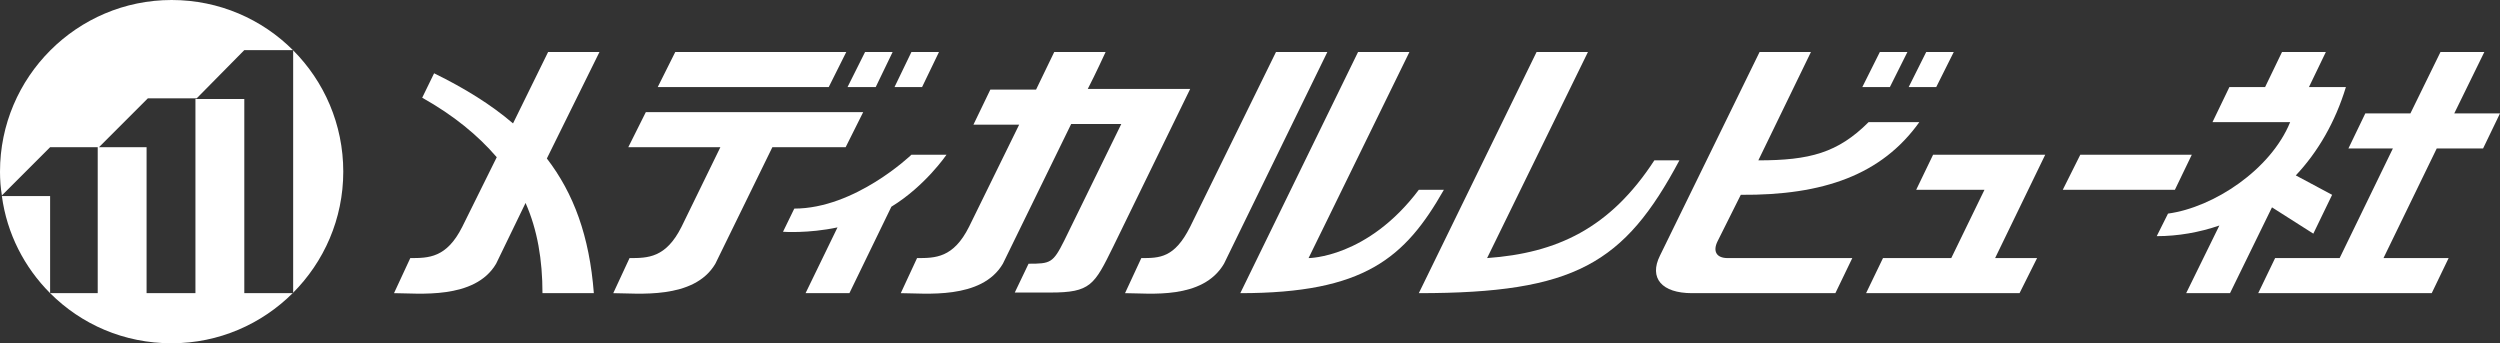
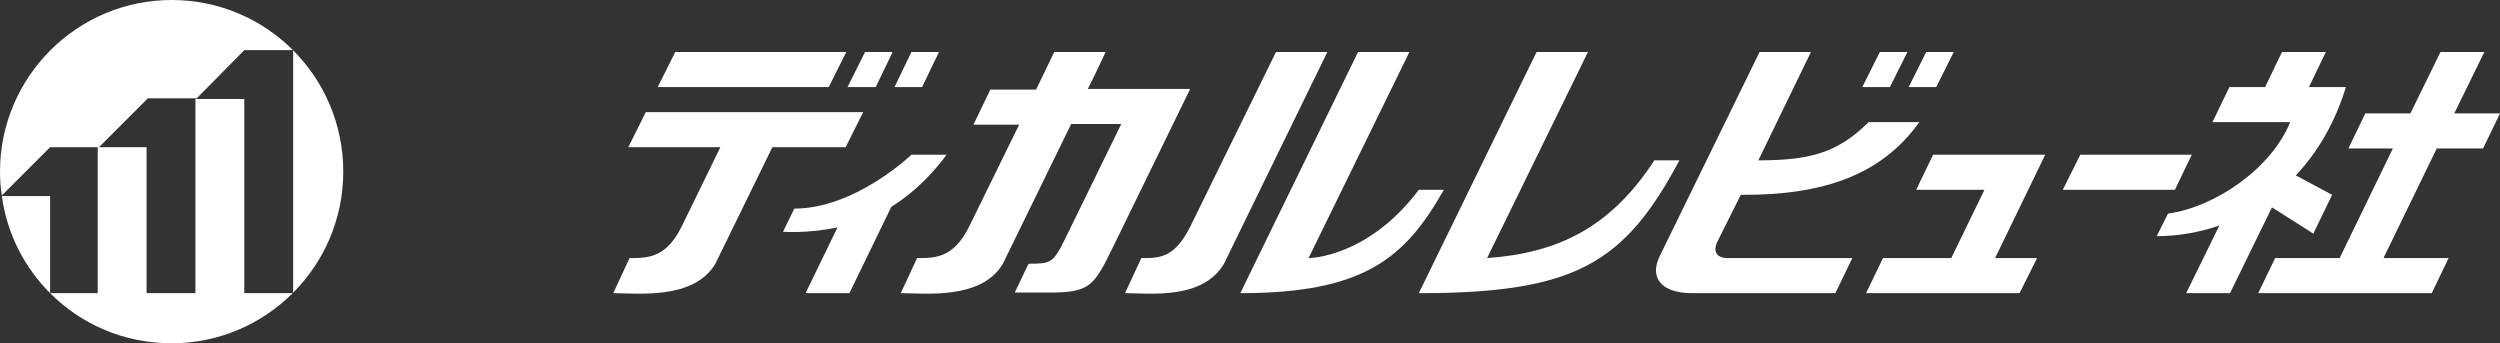
<svg xmlns="http://www.w3.org/2000/svg" version="1.1" id="レイヤー_1" x="0px" y="0px" width="399.1px" height="54.8px" viewBox="0 0 399.1 54.8" style="enable-background:new 0 0 399.1 54.8;" xml:space="preserve">
  <rect x="0" y="0" width="399.1" height="54.8" fill="#333333" stroke="none" />
  <g>
    <g>
      <path style="fill:#FFFFFF;" d="M27.4,0C12.3,0,0,12.3,0,27.4c0,1.3,0.1,2.6,0.3,3.8L8,23.5h7.8l7.8-7.8h7.8L39,8h7.8v38.8H39v-31    h-7.8v31h-7.8V23.5h-7.8v23.3H8c5,5,11.8,8,19.4,8c15.1,0,27.4-12.3,27.4-27.4C54.8,12.3,42.6,0,27.4,0z" />
-       <path style="fill:#FFFFFF;" d="M8,46.8V31.3H0.3C1.1,37.3,3.9,42.7,8,46.8z" />
+       <path style="fill:#FFFFFF;" d="M8,46.8V31.3H0.3C1.1,37.3,3.9,42.7,8,46.8" />
    </g>
    <g>
      <g>
        <path style="fill:#FFFFFF;" d="M208.9,41.2c0,0,9.4,0,17.6-10.9h4c-6.2,10.9-12.7,16.5-32.5,16.5l18.8-38.5h8.2L208.9,41.2z" />
        <path style="fill:#FFFFFF;" d="M195.4,42.1c-3.4,5.8-11.9,4.7-15.8,4.7l2.6-5.6c2.9,0,5.3,0,7.8-5l13.7-27.9h8.2L195.4,42.1z" />
      </g>
-       <path style="fill:#FFFFFF;" d="M95.7,8.3h-8.2l-5.6,11.4c-3.5-3-7.7-5.6-12.6-8l-1.9,3.9c5,2.8,8.9,6,11.9,9.5l-5.5,11.1    c-2.5,5-5.4,5-8.3,5l-2.6,5.6c3.8,0,12.9,1.1,16.3-4.7l4.7-9.7c1.9,4.3,2.7,9.1,2.7,14.4h8.2c-0.7-9.1-3.2-15.9-7.5-21.5L95.7,8.3    z" />
      <polygon style="fill:#FFFFFF;" points="380.5,41.2 389,23.7 396.4,23.7 399.1,18.1 391.8,18.1 396.6,8.3 389.6,8.3 384.8,18.1     377.6,18.1 374.9,23.7 382,23.7 373.5,41.2 363.2,41.2 360.5,46.8 388.2,46.8 390.9,41.2   " />
      <path style="fill:#FFFFFF;" d="M374.5,13.9h-5.9l2.7-5.6h-7l-2.7,5.6h-5.7l-2.7,5.6h12.4c-3.1,7.6-12.2,13.6-19.5,14.6l-1.8,3.6    c3.4,0,6.8-0.6,10-1.7L349,46.8h7l6.7-13.7l6.6,4.2l3-6.2l-5.8-3.1C370,24.3,372.8,19.5,374.5,13.9z" />
      <polygon style="fill:#FFFFFF;" points="349.9,24.7 332.1,24.7 329.3,30.3 347.2,30.3   " />
      <g>
        <polygon style="fill:#FFFFFF;" points="301.7,13.9 297.3,13.9 300.1,8.3 304.5,8.3    " />
        <polygon style="fill:#FFFFFF;" points="309.1,13.9 304.7,13.9 307.5,8.3 311.9,8.3    " />
        <path style="fill:#FFFFFF;" d="M306.4,19.5h-8.1c-4.9,4.9-9.4,6.1-17.6,6.1l8.4-17.3h-8.2l-15.9,32.5c-1.8,3.6,0.3,6,5.1,6h22.9     l2.7-5.6c0,0-18.6,0-19.9,0c-1.8,0-2.4-1.1-1.6-2.7c0.6-1.2,3.7-7.4,3.7-7.4C291.1,31.2,300.4,27.9,306.4,19.5z" />
      </g>
      <g>
        <polygon style="fill:#FFFFFF;" points="132.3,13.9 105,13.9 107.8,8.3 135.1,8.3    " />
        <polygon style="fill:#FFFFFF;" points="139.8,13.9 135.3,13.9 138.1,8.3 142.5,8.3    " />
        <polygon style="fill:#FFFFFF;" points="147.2,13.9 142.8,13.9 145.5,8.3 149.9,8.3    " />
        <path style="fill:#FFFFFF;" d="M137.8,17.9h-34.7l-2.8,5.6H115l-6.2,12.7c-2.5,5-5.4,5-8.3,5l-2.6,5.6c3.8,0,12.9,1.1,16.3-4.7     l9.1-18.6H135L137.8,17.9z" />
      </g>
      <path style="fill:#FFFFFF;" d="M226.5,46.8c24.9,0,32.8-4.7,41.6-21.2h-4c-7.1,10.9-15.6,14.8-26.7,15.6l16.1-32.9h-8.2    L226.5,46.8z" />
      <path style="fill:#FFFFFF;" d="M151.1,24.7h-5.6c-0.1,0.1-9,8.6-18.7,8.6L125,37c0,0,4,0.3,8.7-0.7l-5.1,10.5h7l6.7-13.8    C147.7,29.7,151.1,24.7,151.1,24.7z" />
      <path style="fill:#FFFFFF;" d="M173.6,14.3c1.3-2.5,2.9-6,2.9-6h-8.2c0,0-1.7,3.5-2.9,6h-7.3l-2.7,5.6h7.3l-8,16.3    c-2.5,5-5.4,5-8.3,5l-2.6,5.6c3.8,0,12.9,1.1,16.3-4.7l10.9-22.3h8l-9.1,18.6c-1.8,3.6-2.2,3.7-5.7,3.7l-2.2,4.6h5.7    c6.4,0,7-1.2,10-7.3l12.3-25.2H173.6z" />
      <polygon style="fill:#FFFFFF;" points="326.5,24.7 308.6,24.7 305.9,30.3 316.8,30.3 311.5,41.2 300.6,41.2 297.9,46.8     322.4,46.8 325.2,41.2 318.5,41.2   " />
    </g>
  </g>
</svg>